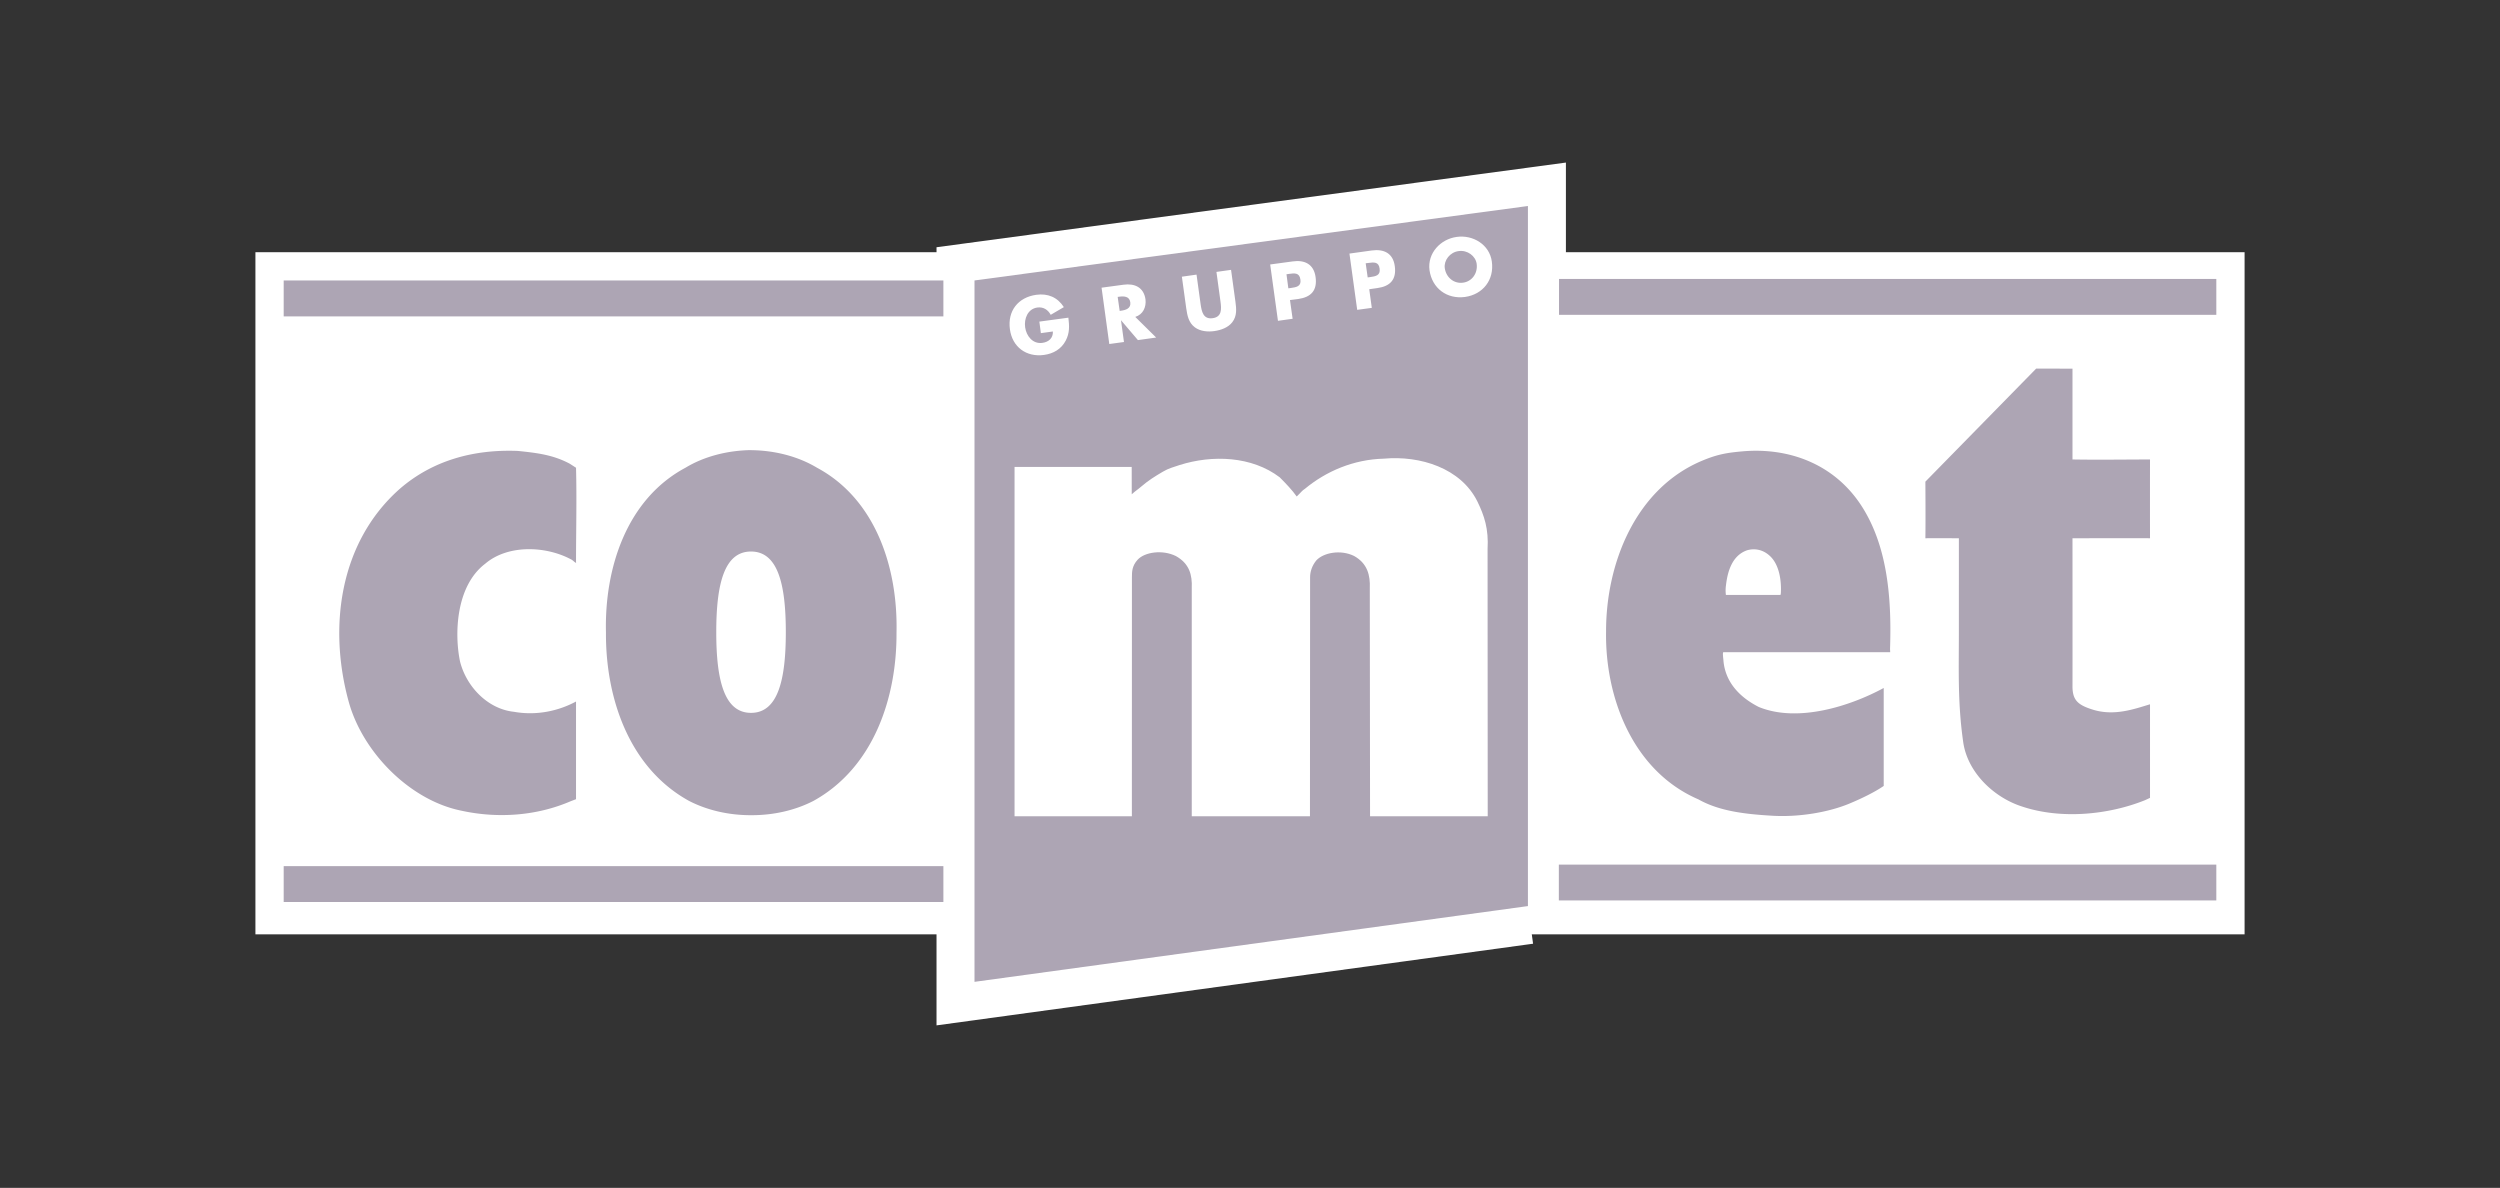
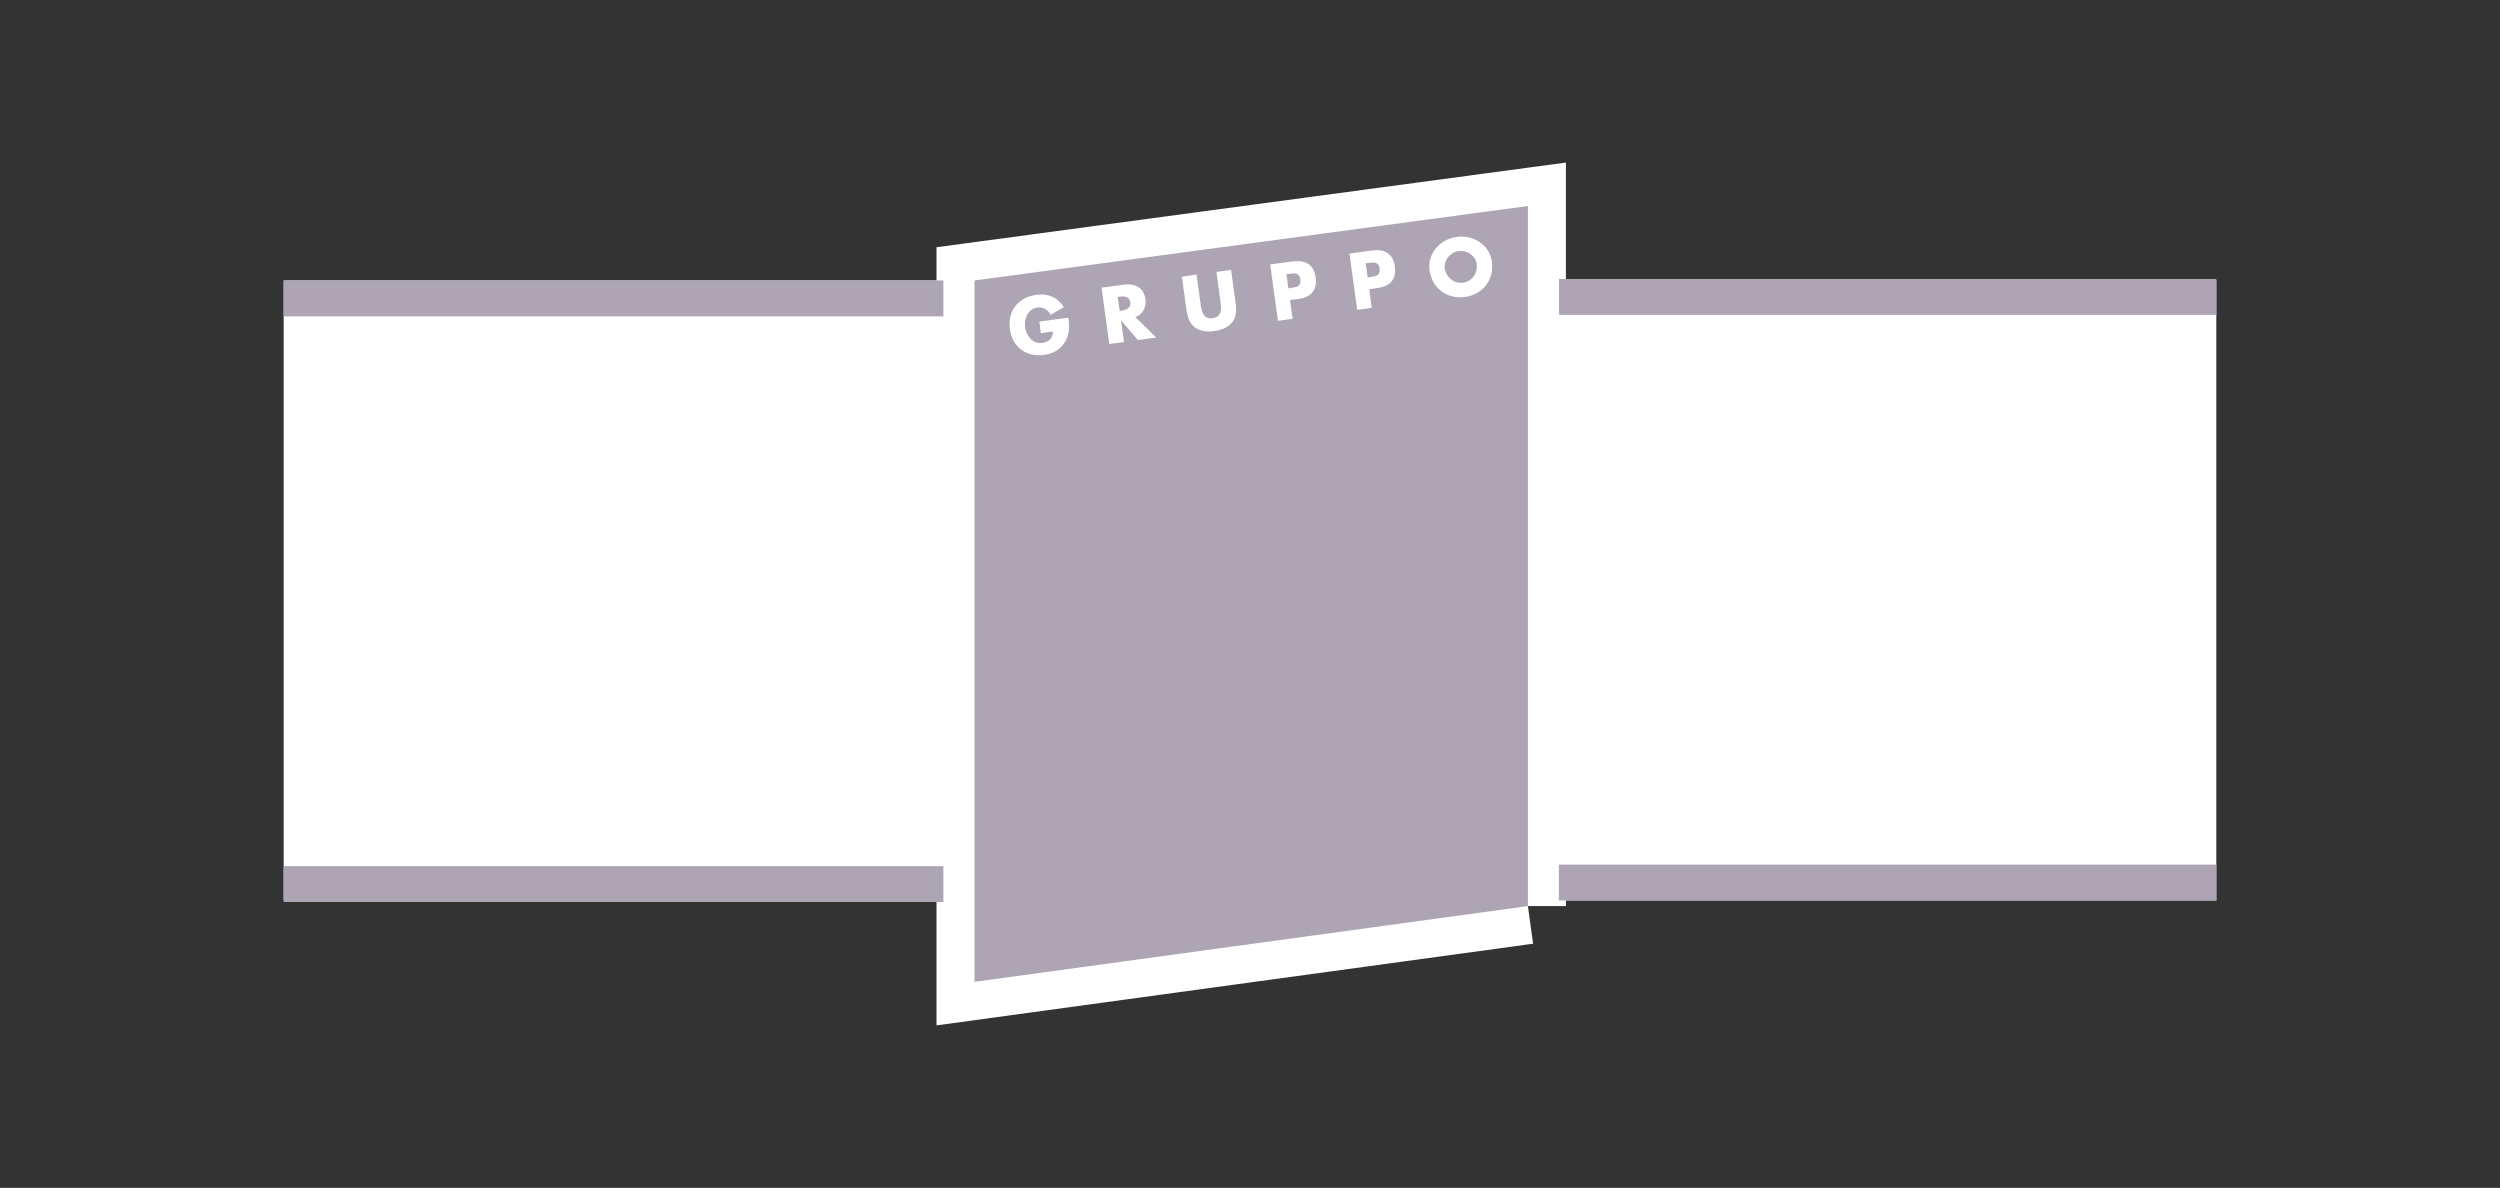
<svg xmlns="http://www.w3.org/2000/svg" width="362" height="172" fill="none">
  <rect width="100%" height="100%" fill="#333333" stroke="none" />
  <path fill-rule="evenodd" clip-rule="evenodd" d="M41.077 40.611h279.846v89.772H41.077V40.611z" fill="#fff" />
-   <path fill-rule="evenodd" clip-rule="evenodd" d="M36.986 36.52h288.029v98.773H36.985V36.52z" fill="#fff" />
  <path d="M221.243 131.201V29.829L141.108 40.61v101.56l80.135-10.97z" fill="#ED1C24" stroke="#fff" stroke-width="11" stroke-miterlimit="10" />
  <path d="M221.243 131.201V29.829L141.108 40.61v101.56l80.135-10.97z" fill="#ADA5B4" />
-   <path d="M215.422 118.198h-17.039l-.036-33.06c.073-1.798-.322-3.549-2.28-4.636-1.943-.953-4.423-.486-5.463.643-.614.748-.909 1.634-.903 2.446l-.019 34.607h.036-17.152V85.154c.082-1.914-.337-3.541-2.302-4.64-1.928-.95-4.505-.59-5.536.534-.818.9-.826 1.743-.826 2.555l-.006 34.595c-.229.008-16.767 0-16.989 0V67.611h16.963s0 3.752.005 3.963c.657-.594.746-.577 1.366-1.11 1.069-.916 1.955-1.462 3.14-2.161.849-.508 1.585-.672 2.418-.964 4.765-1.505 10.46-1.293 14.498 1.772.889.888 1.823 1.868 2.468 2.782.676-.646.759-.846 1.177-1.105 3.088-2.561 7.058-4.261 11.432-4.373 5.279-.481 11.148 1.376 13.537 6.17 1.02 2.087 1.661 3.989 1.49 6.95l.021 38.663zm-78.819 7.222V45.812H41.078v79.608h95.525z" fill="#fff" />
  <path d="M136.603 45.812v-5.2H41.078v5.2h95.525zm0 84.796v-5.188H41.078v5.188h95.525z" fill="#ADA5B4" />
-   <path fill-rule="evenodd" clip-rule="evenodd" d="M225.728 45.588h95.195v79.608h-95.195V45.588z" fill="#fff" />
  <path fill-rule="evenodd" clip-rule="evenodd" d="M225.748 40.392h95.175v5.196h-95.175v-5.196zm-.027 84.804h95.202v5.187h-95.202v-5.187z" fill="#ADA5B4" />
-   <path d="M83.41 115.722l-.807.309c-4.871 2.097-10.47 2.519-15.778 1.361-7.41-1.485-14.223-8.358-16.292-15.639-3.043-10.904-1.388-23.208 7.322-30.938 4.771-4.152 10.72-5.772 17.125-5.521 2.812.293 5.108.564 7.527 1.855l.903.582c.12 4.466 0 9.247 0 13.636.112.399-.47-.275-.681-.347-3.635-1.97-9.157-2.217-12.464.603-4.304 3.264-4.468 10.272-3.648 14.173.927 3.657 4.032 6.878 7.807 7.272 3.236.579 6.415-.102 8.986-1.489v14.144-.001zm25.338-12.5c-3.879 0-5.033-4.719-5.033-11.685 0-6.972 1.154-11.677 5.033-11.677 3.879 0 5.039 4.706 5.039 11.677 0 6.966-1.16 11.685-5.039 11.685zm.103 14.818c3.14 0 6.252-.688 8.927-2.065 8.798-4.849 12.091-15.09 12.037-24.357.221-9.368-3.007-19.33-11.505-23.886-2.747-1.651-6.103-2.499-9.459-2.547l-.151-.01c-3.363.058-6.719.901-9.452 2.557-8.502 4.55-11.734 14.518-11.505 23.886-.056 9.259 3.231 19.508 12.034 24.356 2.664 1.372 5.781 2.066 8.921 2.066h.153zm202.47-2.508l-.733.339c-5.311 2.133-12.176 2.798-17.814.906-4.072-1.311-7.822-4.901-8.485-9.212-.832-5.711-.644-10.505-.644-16.064V77.937c-2.629 0-3.066-.007-4.851 0 .046-2.395 0-8.193 0-8.193l16.043-16.37 5.259.006v13.15c3.502.065 7.602.007 11.225 0-.007 3.474-.007 8.372 0 11.407-1.388-.007-10.46 0-11.225 0 0 0 .013 19.241 0 21.61.055 1.84.781 2.545 2.968 3.216 3.085.947 5.923-.078 8.257-.783v13.552zM249.919 84.77c.224-1.98.869-4.317 3.045-5.086 1.135-.33 2.29-.082 3.206.72 1.439 1.216 1.803 3.575 1.698 5.497l-.048.241-7.908.007a4.97 4.97 0 01.007-1.379zm23.778 9.67c0-.414-.031-.15-.007-.881.209-7.056-.393-14.566-4.197-20.388-3.874-5.922-10.401-8.448-17.313-7.804-2.005.187-3.396.385-5.581 1.29-9.816 4.031-14.054 15-14.04 24.766-.163 9.476 3.809 20.2 13.373 24.327 3.103 1.753 6.946 2.14 10.549 2.36 3.954.259 8.317-.488 11.371-1.774 1.703-.712 3.571-1.613 4.91-2.532V99.62c-4.782 2.594-12.388 5.077-18.086 2.752-2.878-1.457-4.862-3.676-5.121-6.71 0-.18-.157-1.146-.017-1.222h24.159z" fill="#ADA5B4" />
  <path d="M154.702 46c.143 1.191.199 2.213-.384 3.322-.647 1.233-1.789 1.887-3.143 2.072-2.563.353-4.596-1.148-4.939-3.71-.366-2.656 1.183-4.63 3.816-4.997 1.671-.23 3.079.351 3.993 1.784l-1.9 1.114c-.398-.743-1.082-1.176-1.941-1.056-1.389.193-1.937 1.624-1.763 2.865.172 1.26 1.107 2.45 2.5 2.253.916-.124 1.558-.694 1.519-1.647l-1.742.238-.22-1.67 4.204-.569zm7.427-.978l.204-.032c.686-.09 1.454-.332 1.334-1.216-.117-.88-.919-.907-1.61-.81l-.217.027.289 2.031zm5.284 3.854l-2.642.37-2.442-2.866h-.009l.431 3.143-2.126.289-1.119-8.155 3.166-.429c1.615-.226 2.94.368 3.194 2.114.131 1.125-.347 2.187-1.479 2.547l3.026 2.987zm10.844-9.8l.631 4.59c.143 1.048.246 2.09-.46 2.997-.585.762-1.614 1.137-2.584 1.275-.949.14-2.051.04-2.827-.539-.905-.674-1.098-1.702-1.252-2.76l-.63-4.574 2.122-.301.592 4.296c.152 1.057.383 2.206 1.74 2.014 1.371-.184 1.279-1.354 1.136-2.411l-.586-4.29 2.118-.297zm8.294 2.672l.363-.047c.769-.114 1.525-.21 1.387-1.21-.134-1.032-.846-.944-1.67-.83l-.349.053.269 2.034zm-2.63-3.452l3.25-.443c1.752-.25 3.069.399 3.326 2.266.265 1.937-.659 2.91-2.498 3.174l-1.21.156.382 2.71-2.123.296-1.127-8.159zm12.602 6.57l2.114-.287-.371-2.7 1.197-.17c1.851-.258 2.767-1.248 2.503-3.168-.247-1.873-1.565-2.51-3.326-2.273l-3.24.45 1.123 8.149zm1.229-6.743l.356-.044c.825-.108 1.534-.202 1.662.821.145 1.007-.607 1.111-1.383 1.224l-.345.045-.29-2.046zm13.18-3.818c-2.34.316-4.263 2.344-3.94 4.819.372 2.626 2.522 4.224 5.134 3.876 2.62-.367 4.257-2.49 3.892-5.126-.337-2.468-2.737-3.9-5.086-3.569zm.28 2.052c1.266-.181 2.45.708 2.608 1.833.191 1.402-.706 2.58-1.97 2.74-1.267.184-2.449-.704-2.65-2.116-.143-1.114.742-2.293 2.012-2.457z" fill="#fff" />
</svg>